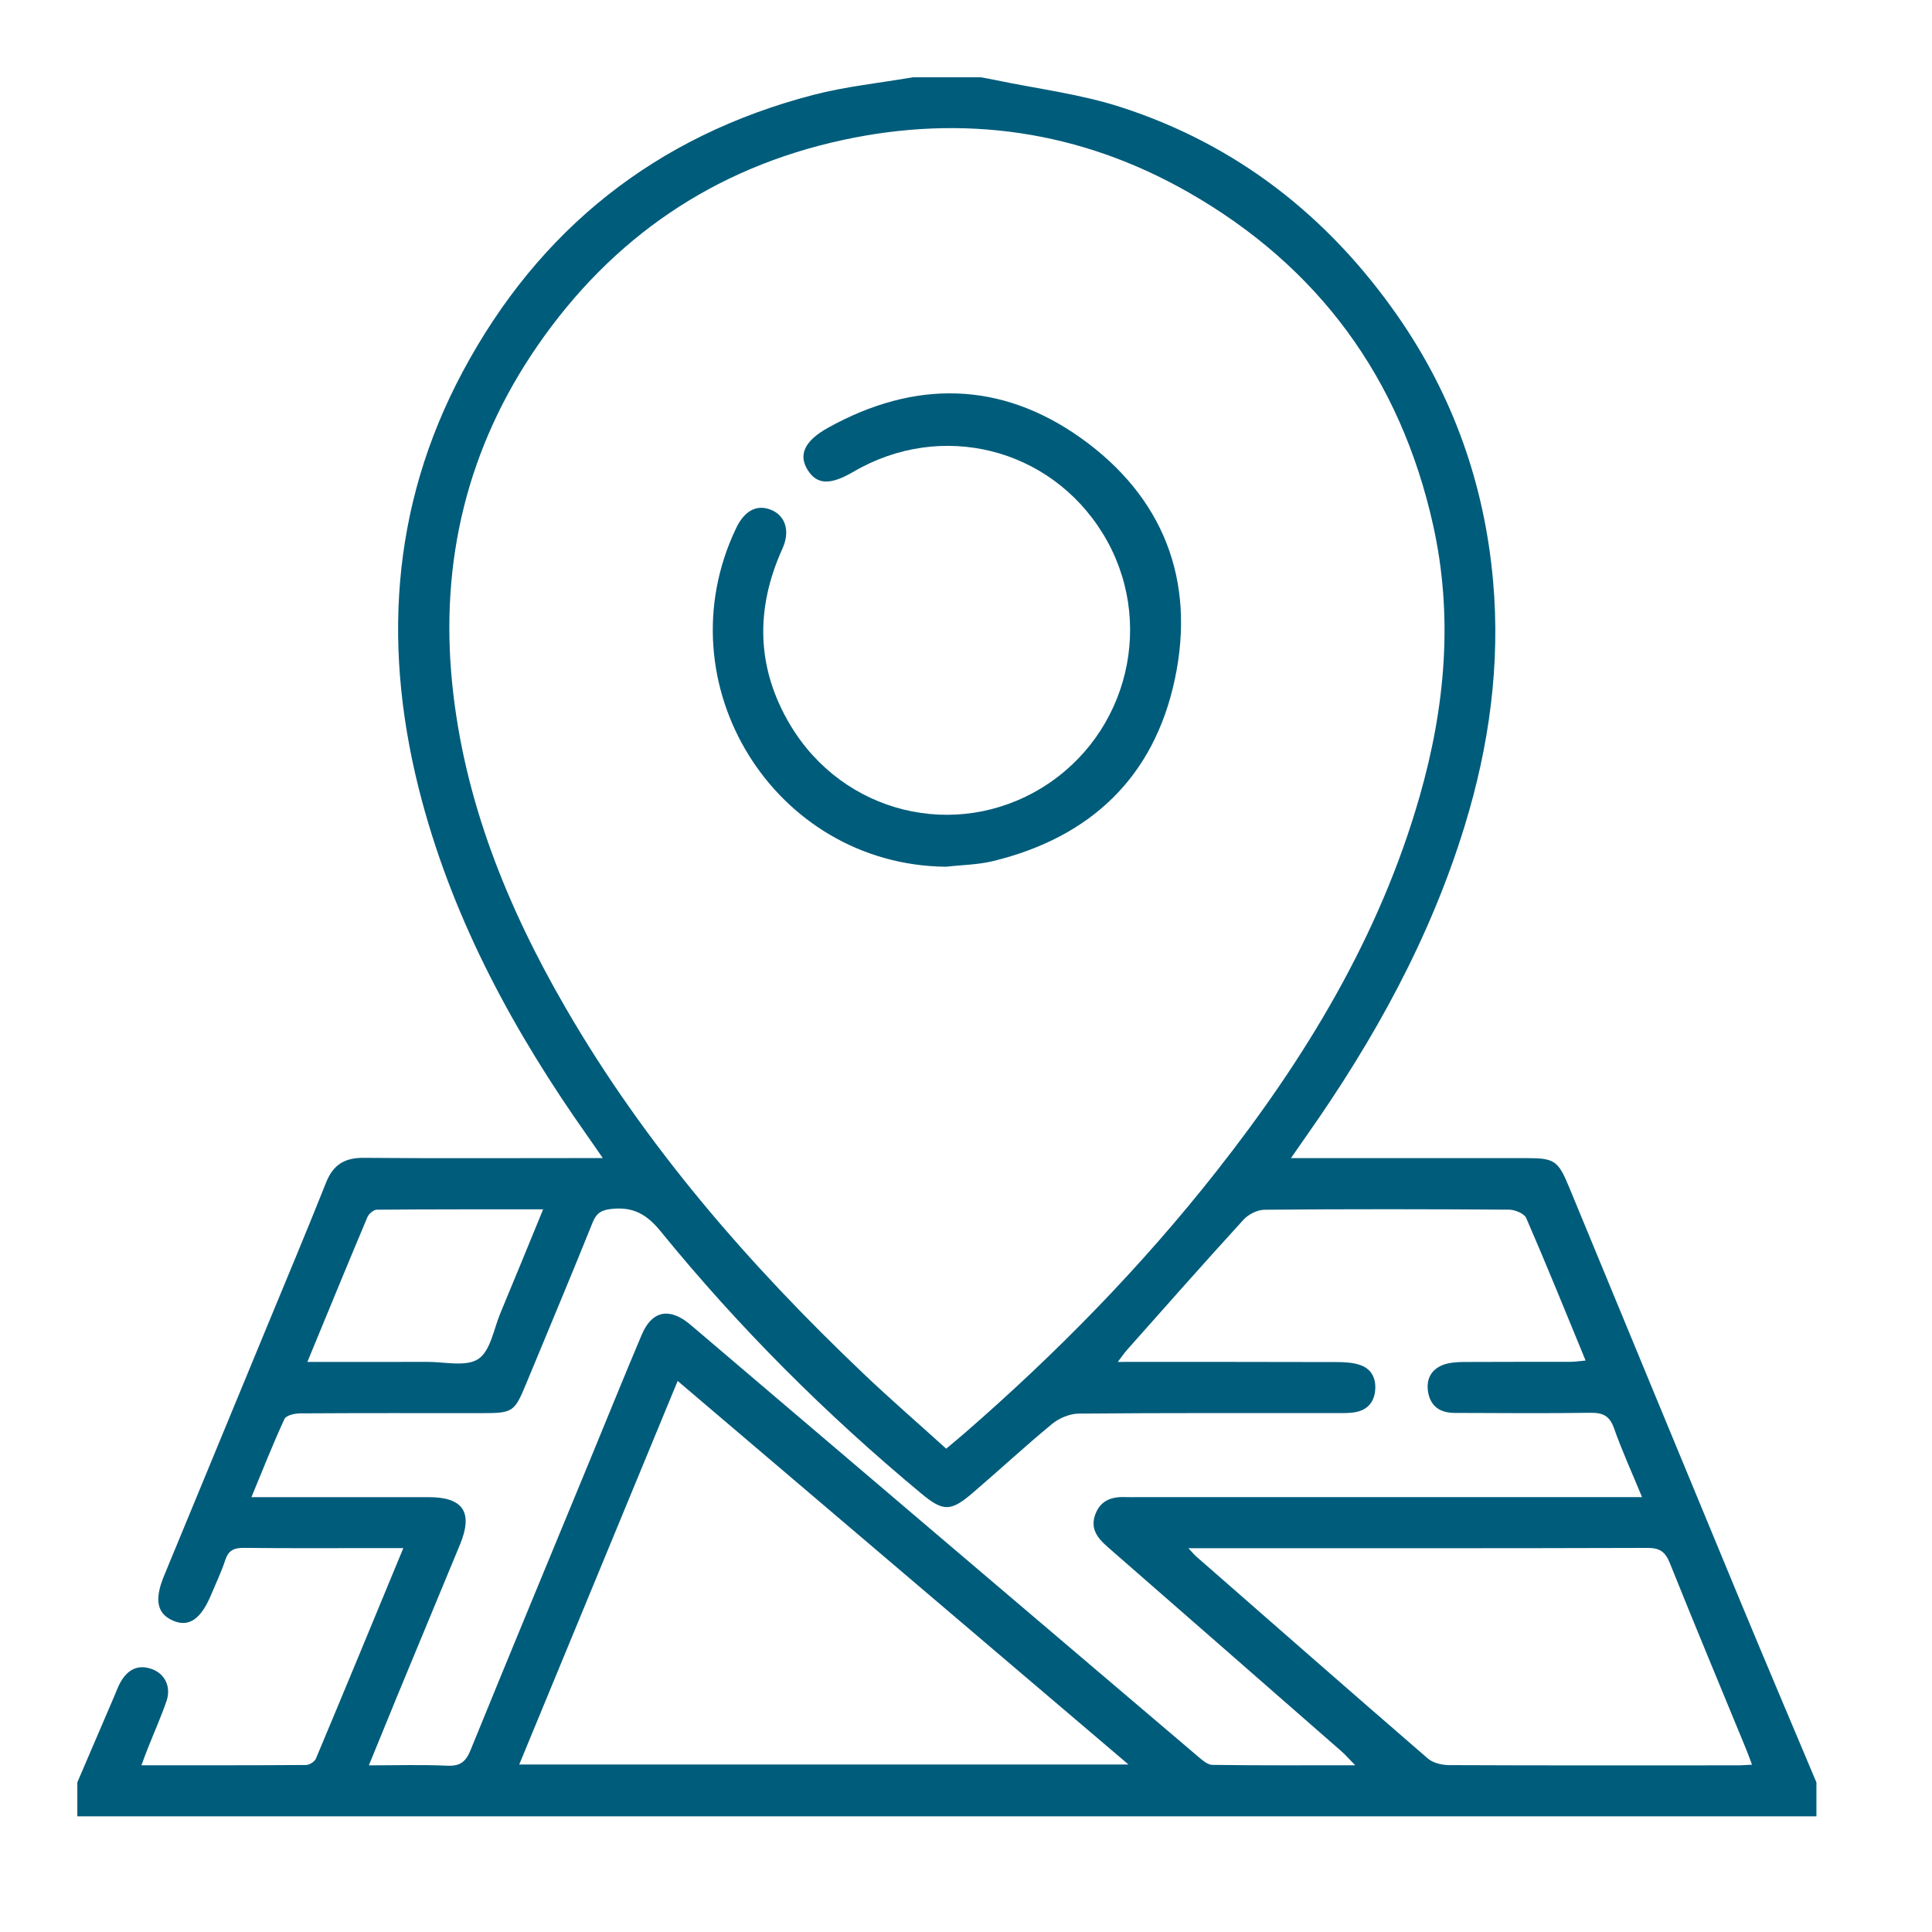
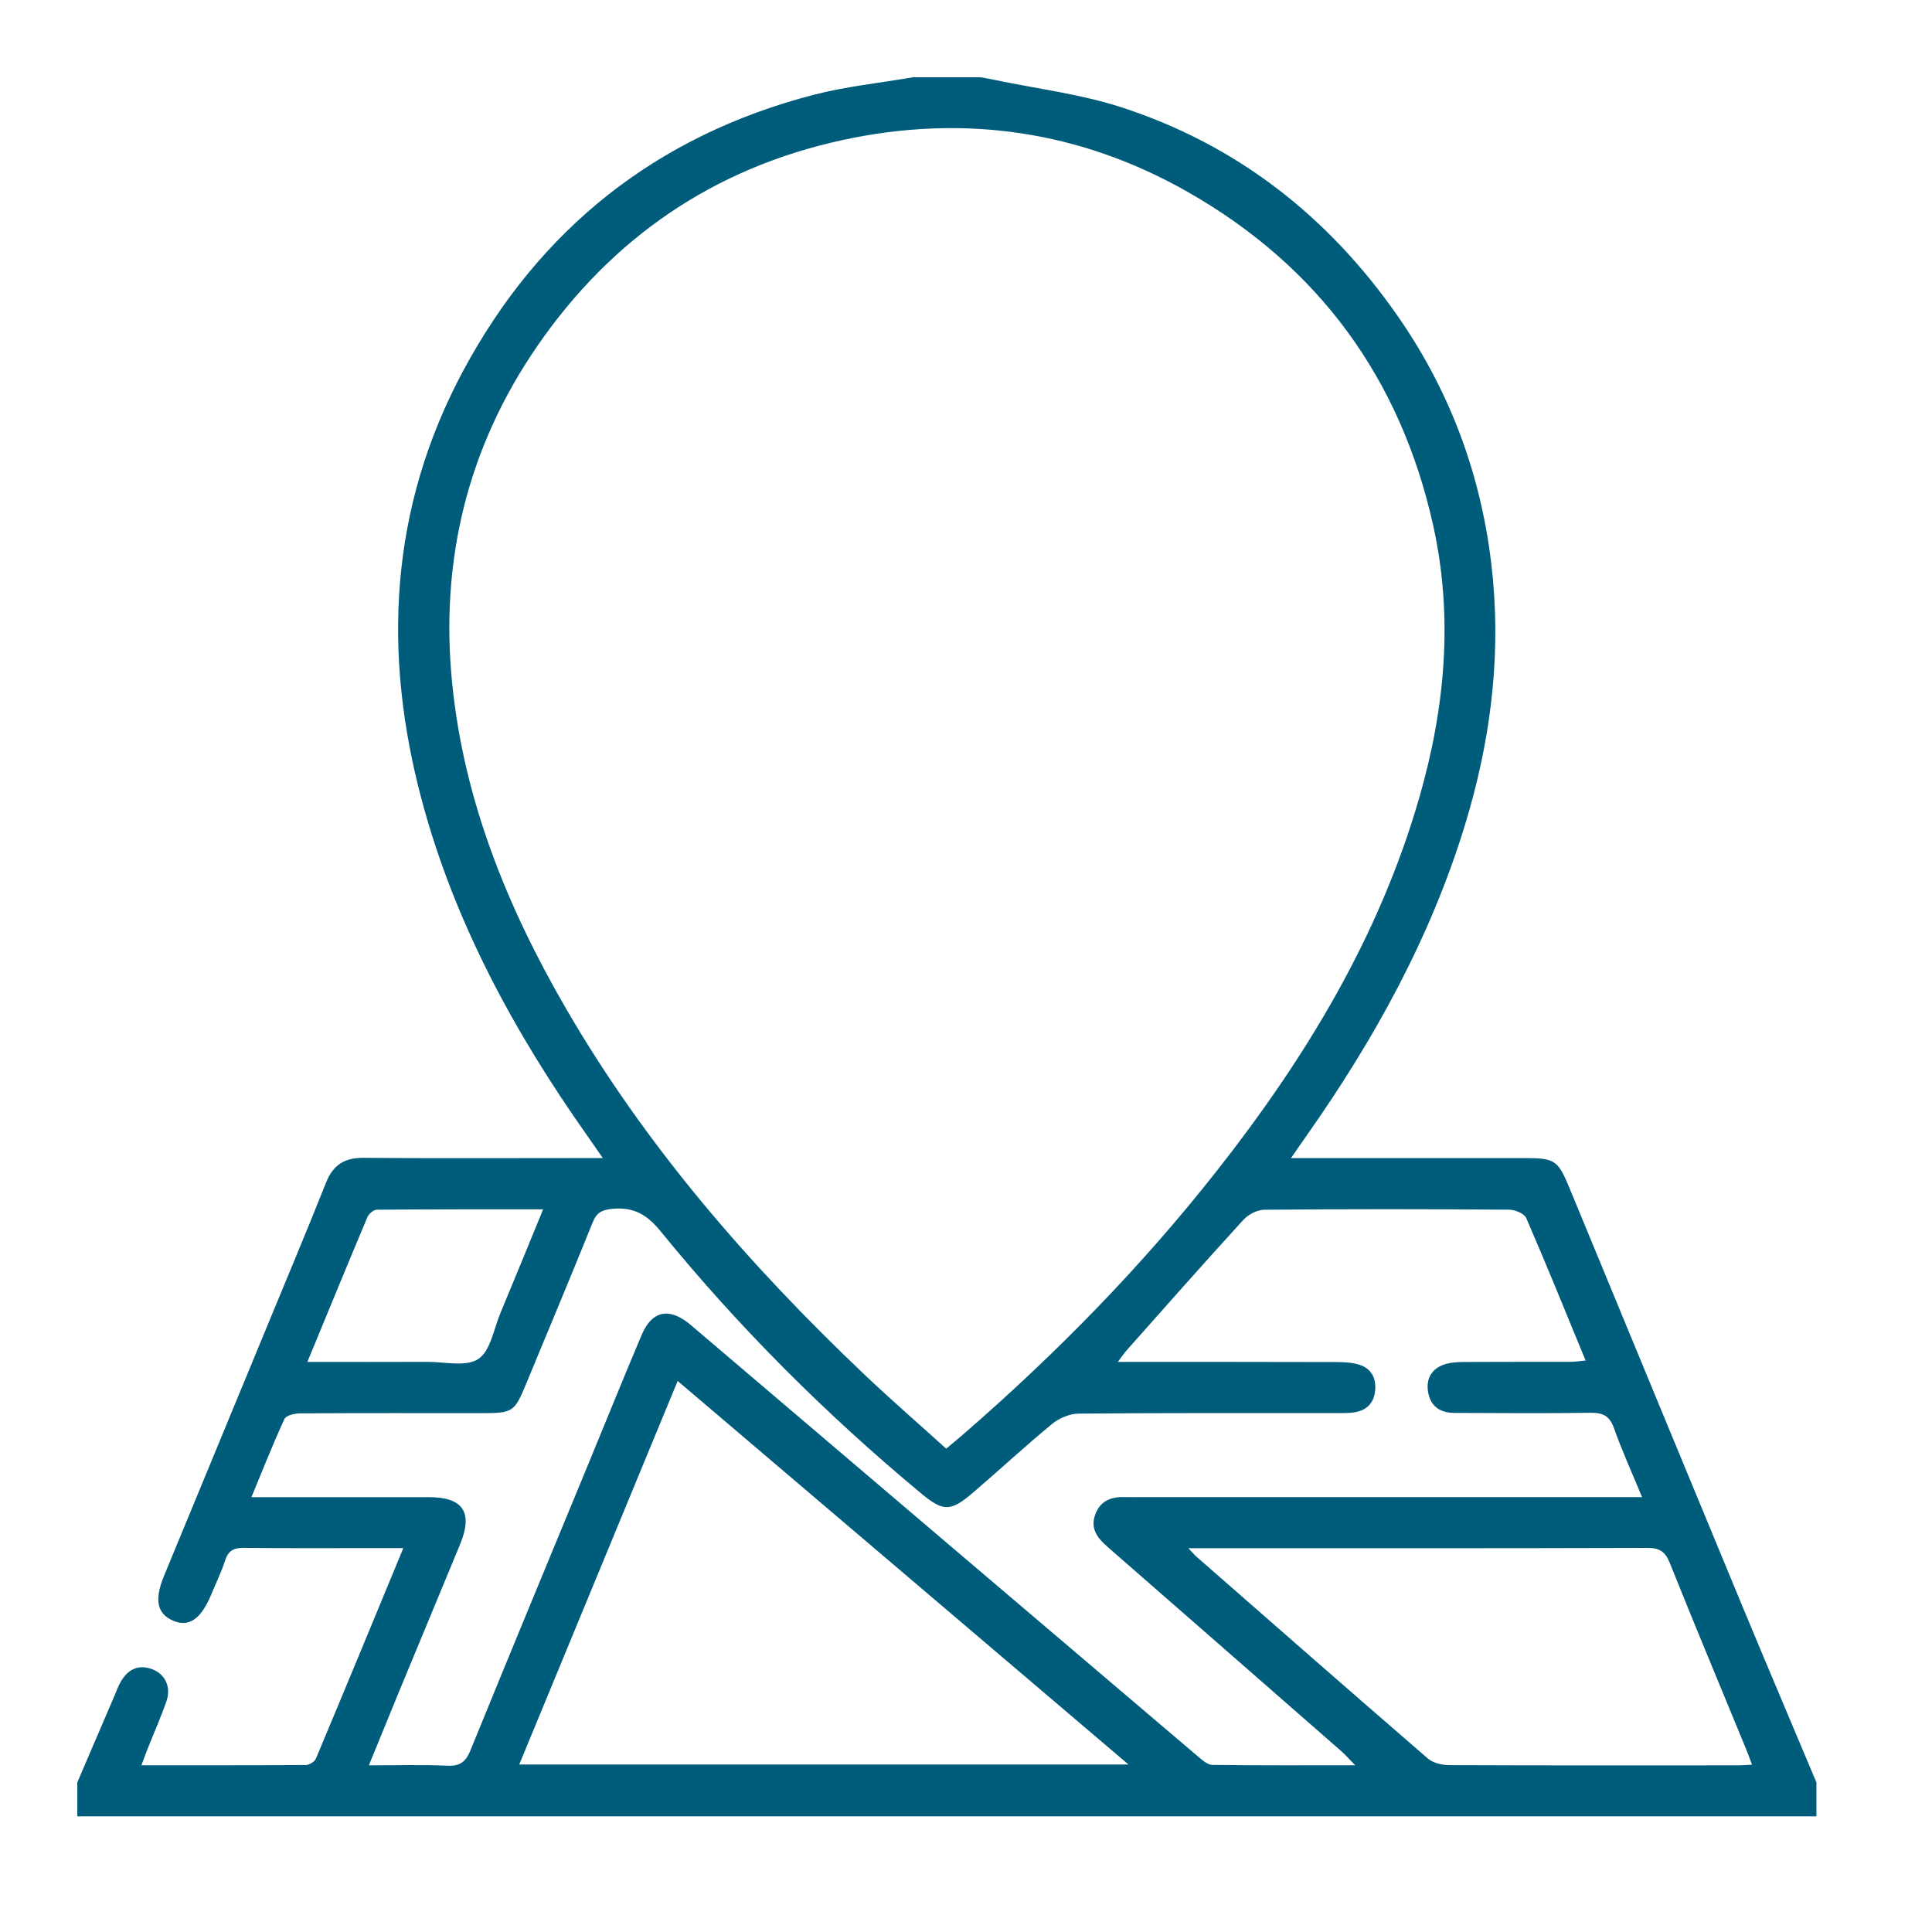
<svg xmlns="http://www.w3.org/2000/svg" width="50" height="50" viewBox="0 0 50 50" fill="none">
  <path d="M2 46.13C2.322 45.38 2.643 44.63 2.965 43.88C3.016 43.759 3.061 43.634 3.127 43.52C3.312 43.203 3.579 43.065 3.939 43.199C4.273 43.323 4.434 43.66 4.309 44.024C4.166 44.438 3.987 44.839 3.825 45.247C3.772 45.379 3.725 45.512 3.66 45.685C5.112 45.685 6.515 45.688 7.918 45.678C8.006 45.678 8.142 45.593 8.175 45.514C8.927 43.724 9.667 41.929 10.438 40.065C10.149 40.065 9.923 40.065 9.696 40.065C8.569 40.065 7.441 40.072 6.314 40.059C6.059 40.056 5.913 40.121 5.829 40.376C5.731 40.68 5.589 40.971 5.465 41.269C5.202 41.901 4.892 42.116 4.489 41.947C4.064 41.769 3.987 41.408 4.245 40.783C5.126 38.648 6.009 36.514 6.89 34.379C7.408 33.122 7.936 31.87 8.438 30.606C8.622 30.144 8.917 29.961 9.409 29.965C11.284 29.981 13.159 29.971 15.032 29.971C15.188 29.971 15.345 29.971 15.601 29.971C15.43 29.725 15.31 29.55 15.188 29.377C13.312 26.718 11.771 23.891 10.921 20.729C9.891 16.892 10.085 13.146 11.982 9.606C13.953 5.926 16.986 3.514 21.044 2.457C21.887 2.237 22.765 2.149 23.626 2C24.212 2 24.799 2 25.384 2C25.512 2.024 25.64 2.045 25.768 2.073C26.852 2.3 27.968 2.435 29.016 2.775C32.011 3.746 34.379 5.602 36.173 8.18C37.607 10.24 38.42 12.542 38.641 15.039C38.832 17.194 38.541 19.302 37.908 21.367C37.015 24.28 35.562 26.907 33.818 29.385C33.696 29.558 33.577 29.731 33.41 29.972H33.987C35.833 29.972 37.678 29.972 39.524 29.972C40.225 29.972 40.326 30.042 40.6 30.703C42.091 34.31 43.58 37.92 45.075 41.526C45.713 43.063 46.364 44.595 47.009 46.129V47.007C32.007 47.007 17.003 47.007 2.001 47.007C2.001 46.714 2.001 46.421 2.001 46.129L2 46.13ZM24.486 37.493C24.689 37.323 24.835 37.202 24.978 37.078C27.349 35.017 29.54 32.781 31.485 30.309C33.792 27.378 35.705 24.228 36.741 20.608C37.403 18.294 37.615 15.949 37.087 13.581C36.24 9.789 34.122 6.897 30.752 4.975C27.957 3.38 24.937 2.945 21.798 3.626C18.478 4.347 15.84 6.152 13.912 8.946C12.095 11.579 11.383 14.522 11.703 17.695C12.008 20.716 13.126 23.472 14.636 26.08C16.701 29.647 19.374 32.723 22.348 35.551C23.036 36.205 23.754 36.828 24.488 37.492L24.486 37.493ZM6.51 38.746H7.003C8.366 38.746 9.728 38.746 11.091 38.746C11.989 38.746 12.25 39.138 11.904 39.974C11.367 41.271 10.828 42.567 10.292 43.864C10.048 44.456 9.807 45.048 9.546 45.687C10.259 45.687 10.915 45.666 11.57 45.696C11.902 45.712 12.053 45.601 12.177 45.295C13.197 42.789 14.236 40.291 15.267 37.789C15.713 36.708 16.151 35.622 16.607 34.545C16.866 33.932 17.302 33.834 17.822 34.245C17.868 34.282 17.911 34.321 17.956 34.358C22.306 38.06 26.657 41.764 31.01 45.463C31.118 45.554 31.252 45.674 31.376 45.675C32.584 45.692 33.792 45.685 35.073 45.685C34.914 45.524 34.822 45.416 34.717 45.324C33.703 44.435 32.688 43.549 31.673 42.662C30.67 41.785 29.665 40.907 28.661 40.031C28.405 39.807 28.208 39.562 28.346 39.193C28.487 38.811 28.796 38.727 29.16 38.745C29.262 38.749 29.365 38.745 29.468 38.745H42.496C42.239 38.121 41.979 37.552 41.771 36.964C41.657 36.641 41.482 36.558 41.158 36.563C39.987 36.58 38.814 36.57 37.642 36.566C37.277 36.565 37.02 36.402 36.958 36.02C36.906 35.689 37.04 35.439 37.352 35.321C37.511 35.262 37.696 35.251 37.868 35.248C38.791 35.242 39.714 35.246 40.637 35.244C40.758 35.244 40.88 35.224 41.035 35.21C40.515 33.949 40.023 32.73 39.499 31.524C39.447 31.406 39.208 31.307 39.055 31.306C36.945 31.292 34.835 31.289 32.726 31.308C32.54 31.309 32.307 31.428 32.179 31.569C31.162 32.682 30.164 33.813 29.162 34.941C29.092 35.021 29.032 35.111 28.929 35.246C30.86 35.246 32.72 35.244 34.579 35.25C34.782 35.25 34.995 35.26 35.185 35.321C35.486 35.417 35.615 35.66 35.59 35.973C35.565 36.288 35.39 36.488 35.08 36.546C34.924 36.576 34.76 36.57 34.599 36.57C32.372 36.572 30.145 36.564 27.918 36.584C27.685 36.586 27.41 36.701 27.227 36.852C26.526 37.429 25.861 38.048 25.171 38.638C24.602 39.125 24.409 39.122 23.841 38.651C21.377 36.604 19.119 34.351 17.098 31.867C16.744 31.433 16.398 31.231 15.846 31.285C15.576 31.311 15.441 31.38 15.336 31.64C14.775 33.038 14.189 34.425 13.614 35.818C13.314 36.543 13.272 36.572 12.472 36.572C10.904 36.572 9.337 36.568 7.769 36.578C7.628 36.578 7.405 36.63 7.362 36.722C7.063 37.369 6.803 38.033 6.507 38.746H6.51ZM29.205 45.665C25.28 42.326 21.432 39.051 17.538 35.739C16.159 39.078 14.804 42.359 13.438 45.665H29.205ZM30.756 40.068C30.866 40.184 30.908 40.238 30.959 40.282C32.953 42.027 34.946 43.775 36.951 45.509C37.086 45.626 37.316 45.68 37.502 45.681C39.992 45.692 42.482 45.688 44.972 45.687C45.083 45.687 45.194 45.676 45.342 45.67C45.284 45.515 45.241 45.394 45.192 45.274C44.53 43.666 43.86 42.059 43.212 40.445C43.095 40.156 42.95 40.059 42.637 40.06C38.83 40.072 35.021 40.068 31.214 40.068H30.756ZM7.956 35.246C9.038 35.246 10.046 35.25 11.053 35.245C11.505 35.243 12.061 35.381 12.379 35.17C12.695 34.961 12.778 34.394 12.952 33.978C13.316 33.108 13.672 32.233 14.056 31.298C12.577 31.298 11.165 31.295 9.753 31.307C9.669 31.307 9.545 31.414 9.508 31.5C8.993 32.722 8.491 33.949 7.955 35.246H7.956Z" fill="#005C7B" />
-   <path d="M24.481 22.431C20.037 22.386 17.124 17.695 19.052 13.666C19.268 13.215 19.588 13.046 19.954 13.194C20.322 13.342 20.457 13.74 20.25 14.197C19.541 15.763 19.573 17.3 20.46 18.776C21.833 21.058 24.729 21.76 26.968 20.385C29.215 19.002 29.921 16.054 28.542 13.81C27.174 11.584 24.357 10.883 22.093 12.206C21.488 12.56 21.144 12.548 20.903 12.164C20.657 11.772 20.819 11.408 21.434 11.068C23.663 9.831 25.89 9.856 27.968 11.332C30.099 12.849 30.947 15.004 30.407 17.567C29.871 20.113 28.223 21.67 25.7 22.285C25.305 22.381 24.889 22.384 24.482 22.431H24.481Z" fill="#005C7B" />
</svg>